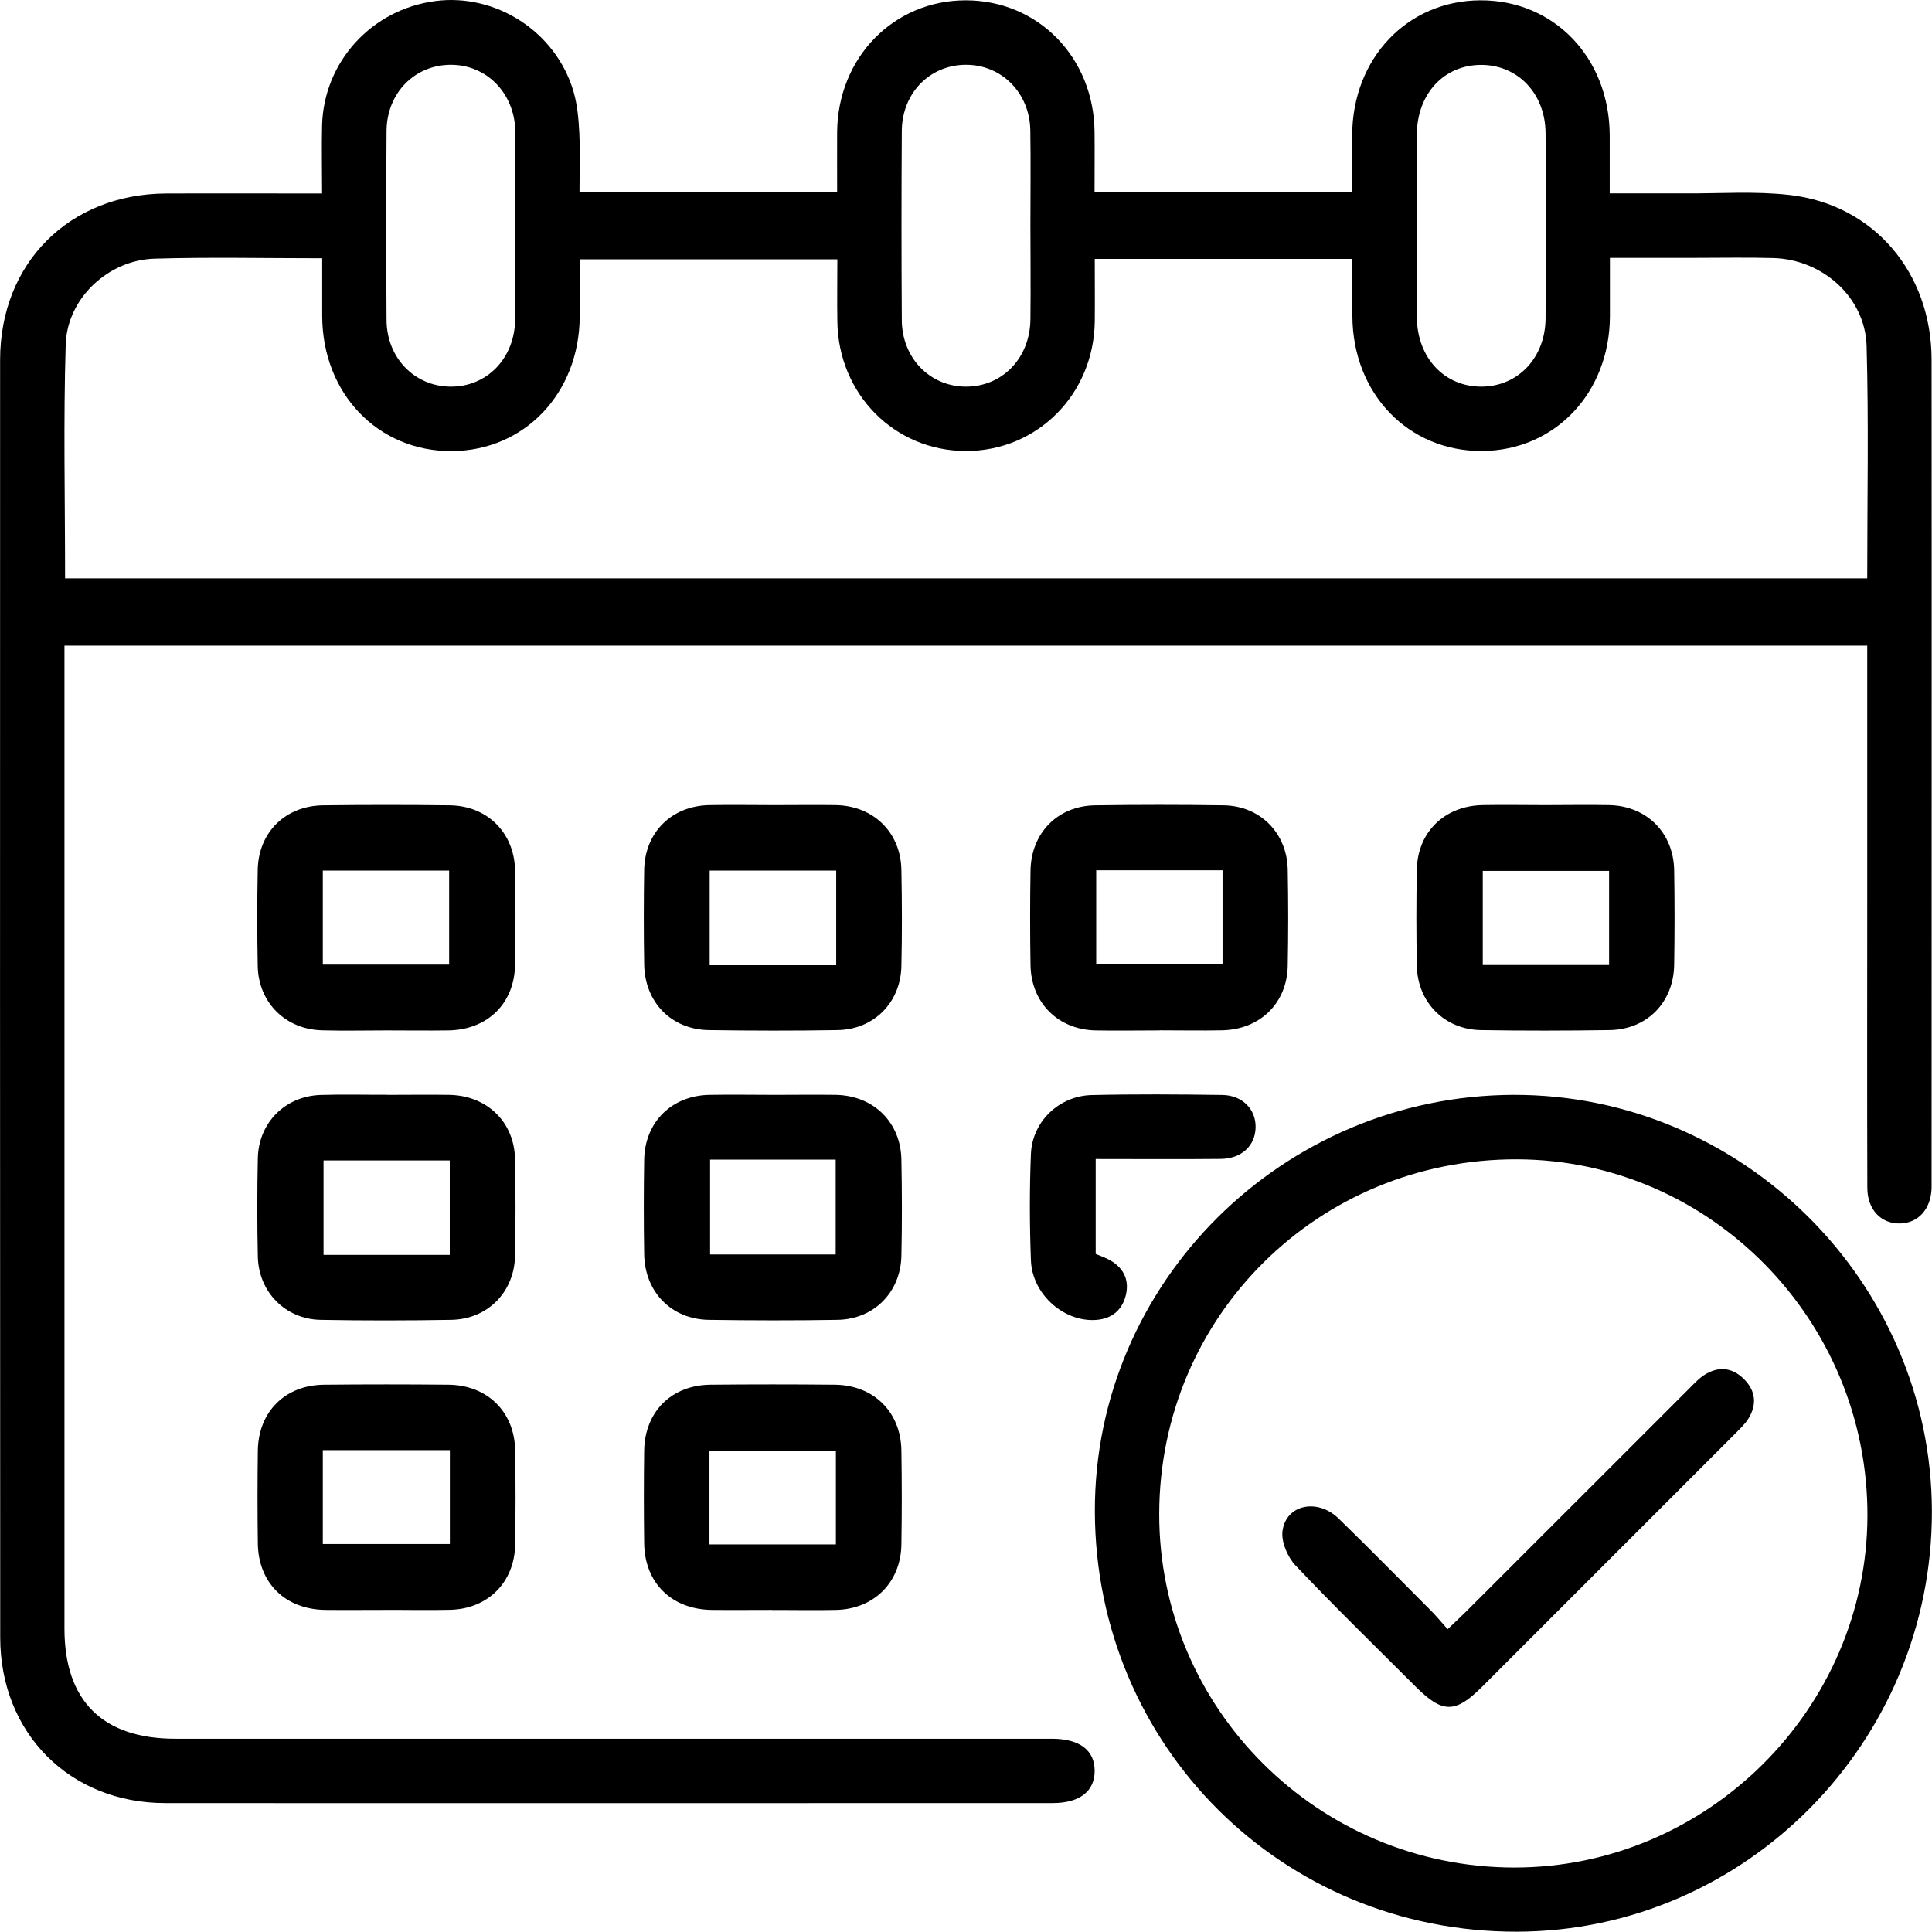
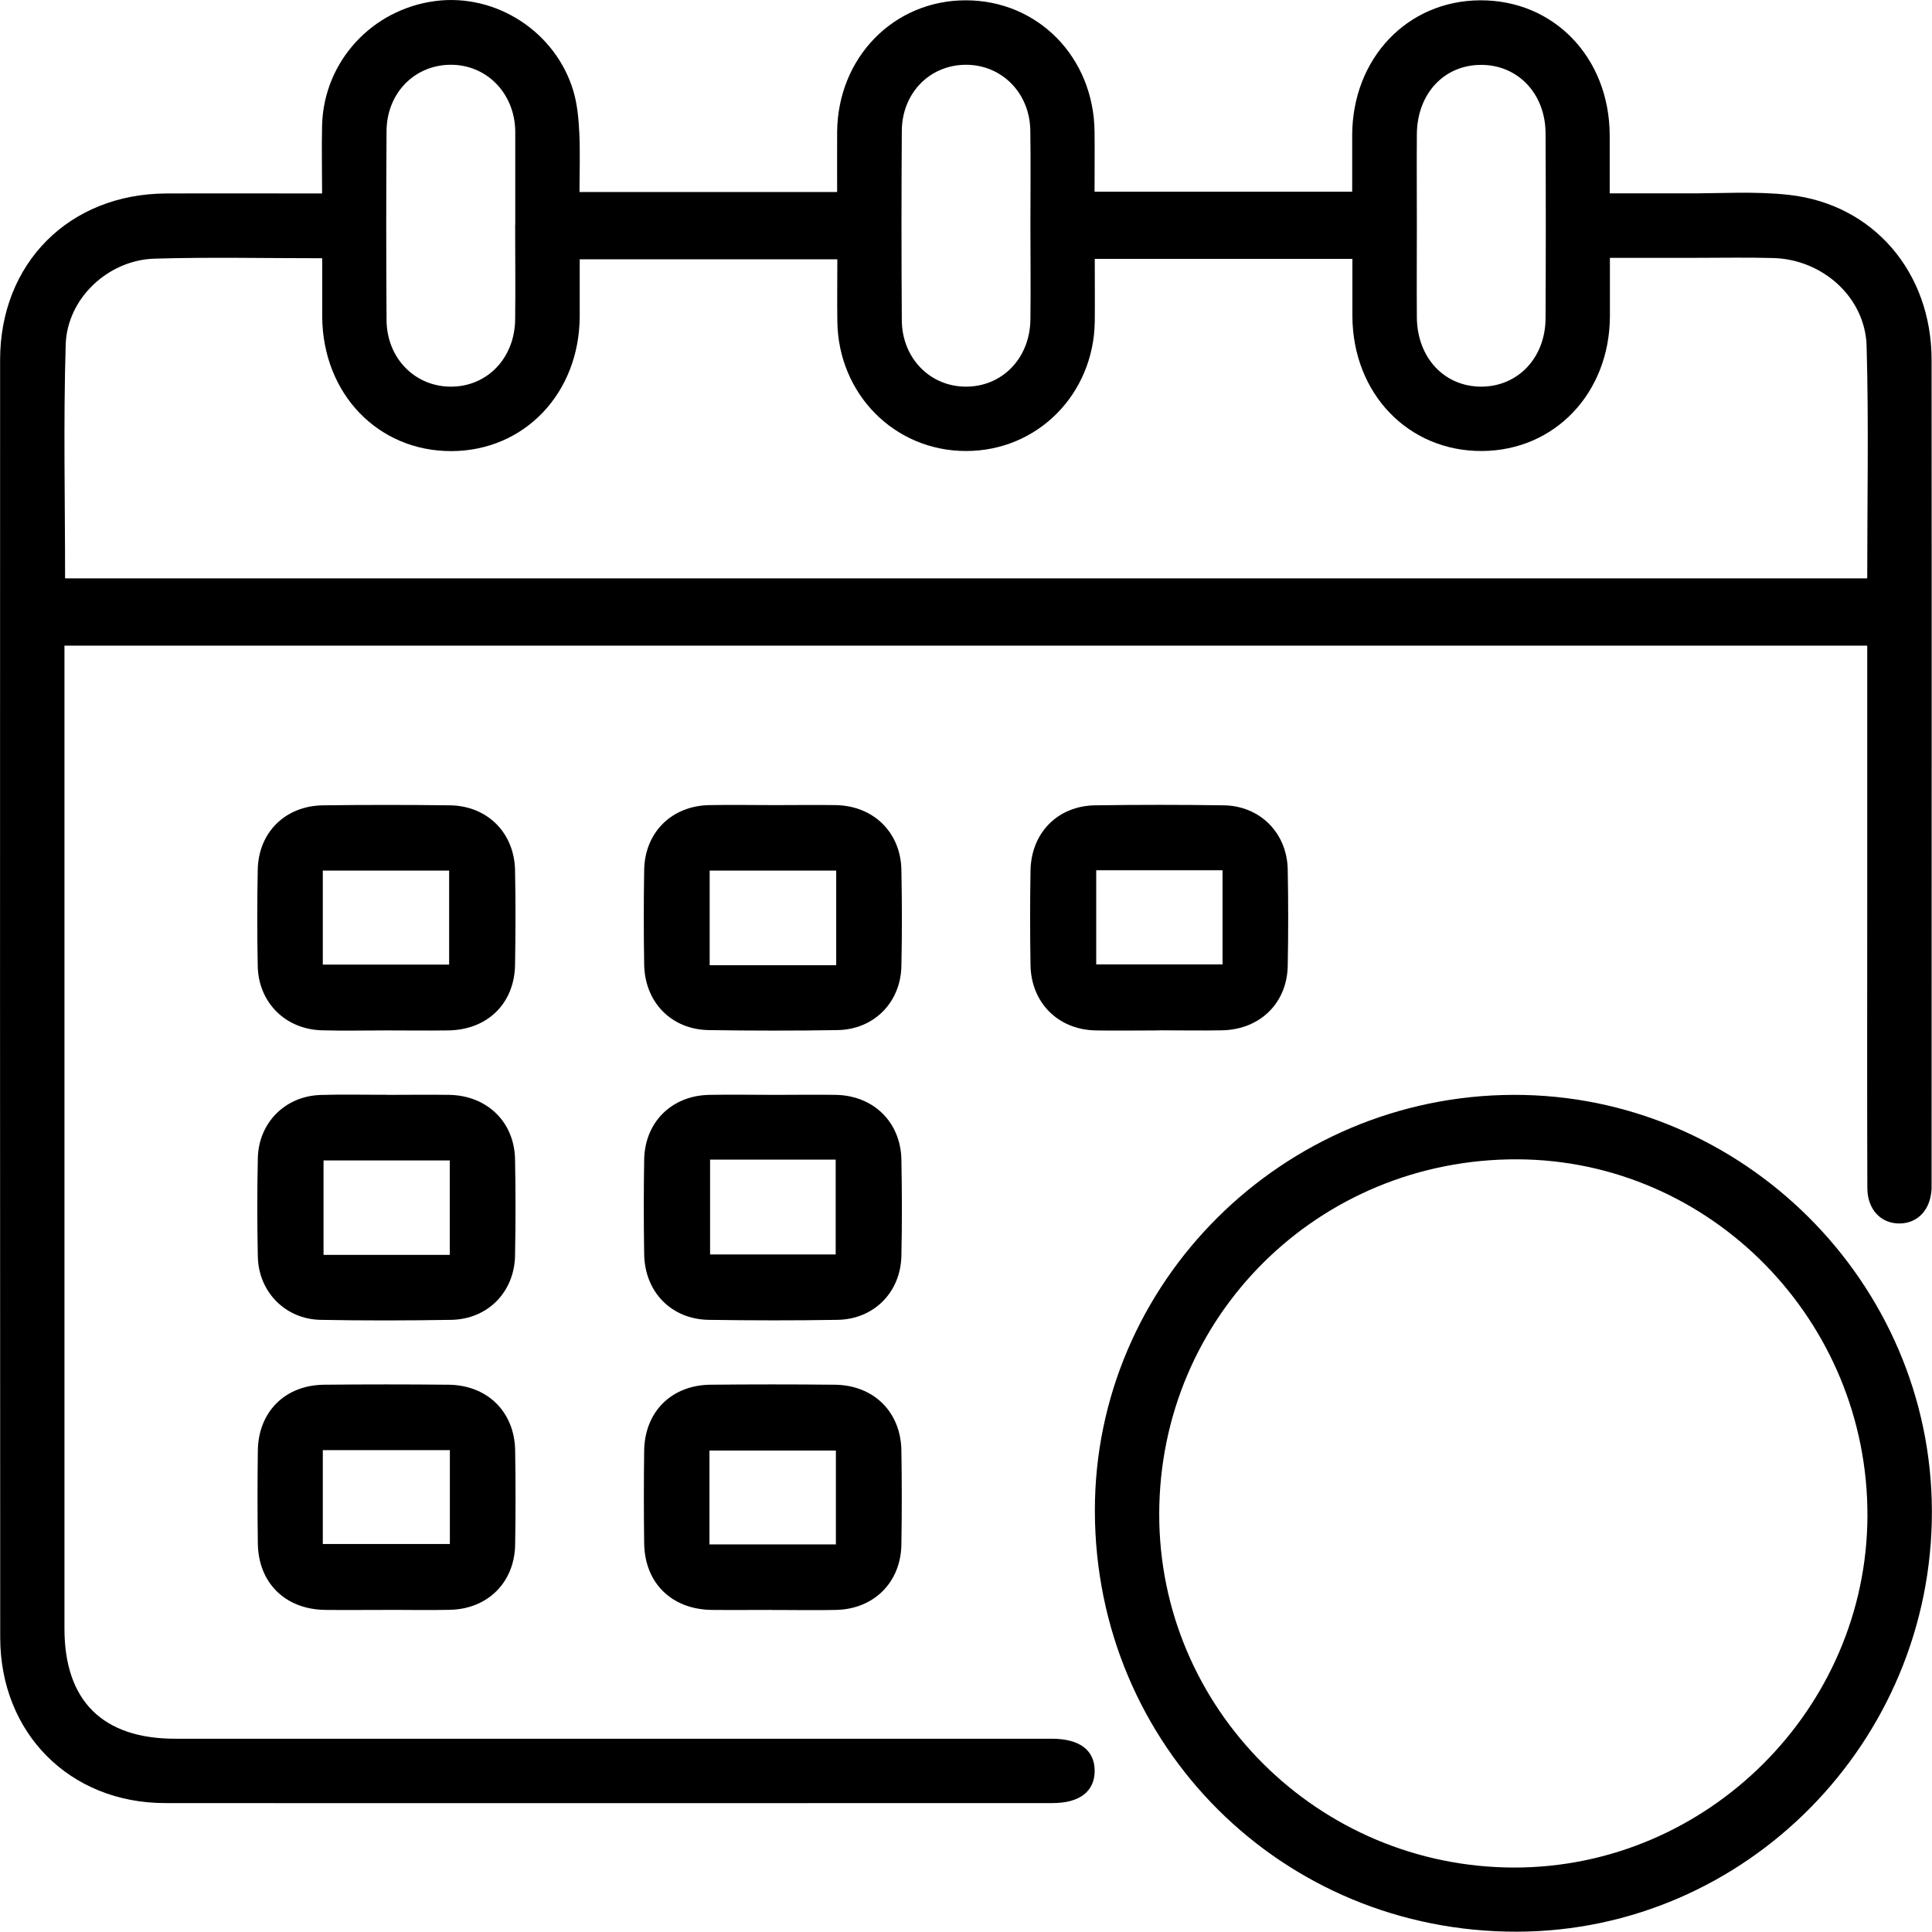
<svg xmlns="http://www.w3.org/2000/svg" id="Layer_2" viewBox="0 0 186.43 186.4">
  <g id="Layer_1-2">
    <path d="m6.22,62.29v2.26c0,30.87,0,61.74,0,92.61,0,6.96,3.68,10.62,10.68,10.62,27.77,0,55.53,0,83.3,0,.45,0,.91,0,1.36,0,2.63.02,4.07,1.11,4.07,3.1,0,1.98-1.45,3.11-4.06,3.11-28.54,0-57.09.02-85.63,0-9.2,0-15.91-6.74-15.92-15.97C0,116.92,0,75.82.01,34.73c0-9.35,6.69-16.02,16.02-16.06,4.91-.02,9.83,0,15.05,0,0-2.24-.05-4.42,0-6.59.17-6.13,4.79-11.18,10.93-11.98,5.84-.76,11.61,2.95,13.32,8.69.38,1.28.5,2.66.57,4.01.09,1.86.02,3.73.02,5.73h24.86c0-1.95-.01-3.87,0-5.79.06-7.19,5.46-12.71,12.41-12.71,6.97,0,12.36,5.5,12.43,12.69.02,1.88,0,3.75,0,5.78h24.86c0-1.8,0-3.65,0-5.49.04-7.39,5.32-12.94,12.34-12.98,7.12-.04,12.47,5.52,12.51,13,0,1.8,0,3.6,0,5.63,2.51,0,4.88-.01,7.25,0,3.36.02,6.76-.23,10.09.15,8.14.92,13.71,7.49,13.72,15.9.02,26.4,0,52.81,0,79.21,0,.26,0,.52,0,.78-.09,2-1.29,3.32-3.04,3.36-1.82.04-3.15-1.32-3.16-3.42-.03-9.12-.01-18.25-.01-27.37,0-8.28,0-16.55,0-24.97H6.22Zm.04-6.48h173.92c0-7.56.15-15-.06-22.42-.13-4.7-4.25-8.36-9-8.49-2.46-.07-4.92-.02-7.38-.02-2.76,0-5.51,0-8.39,0,0,2.05,0,3.85,0,5.66-.04,7.39-5.32,12.94-12.34,12.98-7.11.04-12.47-5.53-12.51-13,0-1.85,0-3.69,0-5.54h-24.86c0,2.07.02,4.06,0,6.05-.1,7.03-5.55,12.5-12.43,12.49-6.88,0-12.32-5.48-12.41-12.51-.03-1.99,0-3.97,0-5.99h-24.86c0,1.93,0,3.73,0,5.53-.04,7.39-5.32,12.94-12.34,12.98-7.11.04-12.47-5.53-12.51-13,0-1.85,0-3.69,0-5.61-5.58,0-10.88-.12-16.18.04-4.46.13-8.43,3.82-8.57,8.28-.23,7.49-.06,14.99-.06,22.6ZM49.72,21.69c0-2.91,0-5.82,0-8.73,0-.13,0-.26,0-.39-.1-3.62-2.79-6.34-6.25-6.32-3.47.02-6.14,2.73-6.17,6.38-.04,6.08-.04,12.16,0,18.25.02,3.65,2.69,6.39,6.14,6.43,3.53.04,6.23-2.72,6.27-6.49.04-3.04,0-6.08,0-9.12Zm49.71,0c0-3.04.04-6.08-.01-9.12-.06-3.62-2.78-6.34-6.24-6.32-3.47.02-6.14,2.73-6.16,6.39-.04,6.08-.04,12.16,0,18.25.02,3.65,2.69,6.39,6.14,6.42,3.53.03,6.23-2.73,6.27-6.49.04-3.04,0-6.08,0-9.12Zm37.29-.01c0,2.98-.02,5.95,0,8.93.03,3.92,2.66,6.72,6.26,6.7,3.52-.03,6.14-2.8,6.16-6.6.03-5.95.03-11.9,0-17.86-.02-3.8-2.65-6.57-6.17-6.59-3.61-.02-6.22,2.76-6.25,6.7-.02,2.91,0,5.82,0,8.73Z" />
    <path d="m146.03,105.65c22.1-.07,40.35,18.09,40.39,40.18.04,22.25-17.95,40.5-40,40.57-22.66.07-40.72-17.9-40.77-40.57-.05-22.04,18.12-40.11,40.38-40.18Zm-34.17,40.43c-.03,18.79,15.35,34.12,34.26,34.13,18.62.01,34.02-15.32,34.08-33.93.06-18.86-15.14-34.34-33.78-34.41-19.17-.07-34.53,15.12-34.56,34.21Z" />
    <path d="m37.26,99.43c-2.07,0-4.14.05-6.21-.01-3.51-.1-6.1-2.68-6.18-6.18-.06-3.1-.06-6.21,0-9.31.07-3.62,2.67-6.18,6.32-6.22,4.08-.05,8.15-.05,12.23,0,3.61.05,6.21,2.65,6.28,6.27.06,3.04.05,6.08,0,9.12-.06,3.73-2.66,6.27-6.42,6.33-2.01.03-4.01,0-6.02,0Zm-6.11-6.35h12.19v-9.07h-12.19v9.07Z" />
    <path d="m74.84,77.69c1.94,0,3.88-.03,5.82,0,3.63.07,6.25,2.63,6.32,6.24.06,3.1.07,6.21,0,9.31-.08,3.51-2.66,6.11-6.18,6.16-4.14.07-8.28.06-12.42,0-3.6-.06-6.16-2.69-6.22-6.33-.05-3.04-.05-6.08,0-9.12.06-3.63,2.65-6.19,6.28-6.26,2.13-.04,4.27,0,6.41,0Zm5.85,15.45v-9.13h-12.21v9.13h12.21Z" />
    <path d="m111.91,99.43c-2.07,0-4.14.04-6.21,0-3.61-.08-6.2-2.68-6.26-6.3-.05-3.04-.05-6.08,0-9.12.06-3.64,2.62-6.25,6.24-6.3,4.14-.06,8.28-.06,12.42,0,3.5.06,6.09,2.67,6.16,6.19.06,3.1.06,6.21,0,9.31-.07,3.6-2.69,6.14-6.34,6.21-2,.04-4.01,0-6.02,0Zm-6.13-15.45v9.08h12.19v-9.08h-12.19Z" />
-     <path d="m149.08,77.69c2.07,0,4.14-.04,6.21,0,3.61.08,6.2,2.67,6.26,6.29.05,3.04.05,6.08,0,9.12-.06,3.64-2.63,6.25-6.25,6.3-4.14.06-8.28.07-12.42,0-3.5-.06-6.09-2.69-6.16-6.19-.06-3.1-.06-6.21,0-9.31.07-3.61,2.68-6.14,6.34-6.21,2-.04,4.01,0,6.02,0Zm6.19,6.35h-12.19v9.08h12.19v-9.08Z" />
    <path d="m74.5,155.35c-1.94,0-3.88.02-5.82,0-3.87-.05-6.47-2.6-6.52-6.43-.04-2.98-.04-5.95,0-8.93.05-3.75,2.62-6.32,6.37-6.37,4.01-.04,8.02-.04,12.03,0,3.74.04,6.36,2.62,6.42,6.33.05,3.04.05,6.08,0,9.12-.07,3.63-2.65,6.19-6.28,6.28-2.07.05-4.14,0-6.21.01Zm-6.04-6.32h12.2v-9.06h-12.2v9.06Z" />
    <path d="m37.21,155.35c-1.94,0-3.88.02-5.82,0-3.87-.05-6.47-2.61-6.51-6.44-.04-2.98-.04-5.95,0-8.93.05-3.75,2.63-6.32,6.38-6.36,4.01-.04,8.02-.04,12.03,0,3.74.04,6.36,2.62,6.42,6.33.05,3.04.05,6.08,0,9.12-.07,3.63-2.65,6.19-6.28,6.27-2.07.05-4.14,0-6.21.01Zm-6.06-6.36h12.26v-9.06h-12.26v9.06Z" />
    <path d="m37.34,105.65c2.01,0,4.01-.03,6.02,0,3.64.07,6.27,2.61,6.34,6.21.06,3.1.06,6.21,0,9.31-.07,3.52-2.65,6.13-6.16,6.19-4.2.07-8.41.08-12.62,0-3.39-.07-5.97-2.7-6.04-6.1-.07-3.17-.07-6.34,0-9.51.08-3.42,2.64-5.98,6.05-6.09,2.13-.07,4.27-.01,6.4-.02Zm6.06,15.44v-9.11h-12.18v9.11h12.18Z" />
    <path d="m74.84,105.65c1.94,0,3.88-.03,5.82,0,3.63.07,6.25,2.63,6.32,6.24.06,3.1.07,6.21,0,9.31-.08,3.51-2.66,6.11-6.18,6.16-4.14.07-8.28.06-12.42,0-3.6-.06-6.16-2.69-6.22-6.33-.05-3.04-.05-6.08,0-9.12.06-3.63,2.65-6.19,6.28-6.26,2.13-.04,4.27,0,6.41,0Zm-6.32,6.25v9.15h12.12v-9.15h-12.12Z" />
-     <path d="m105.73,111.86v9.14c.37.16.79.3,1.18.5,1.46.73,2.11,1.95,1.72,3.51-.39,1.55-1.52,2.35-3.15,2.37-3.01.04-5.88-2.59-6-5.75-.13-3.42-.14-6.86,0-10.29.13-3.11,2.71-5.59,5.85-5.67,4.2-.1,8.41-.07,12.62-.01,1.95.03,3.26,1.4,3.21,3.16-.05,1.75-1.36,2.99-3.37,3.01-3.95.04-7.89.01-12.06.01Z" />
-     <path d="m139.69,157.21c.74-.71,1.26-1.18,1.75-1.67,7.18-7.18,14.36-14.36,21.54-21.53.46-.46.9-.94,1.43-1.3,1.37-.9,2.73-.78,3.88.37,1.15,1.15,1.27,2.51.38,3.88-.35.53-.84.98-1.29,1.44-8.14,8.14-16.28,16.28-24.42,24.42-2.53,2.52-3.77,2.51-6.32-.03-3.89-3.89-7.83-7.72-11.61-11.71-.78-.82-1.42-2.31-1.27-3.37.36-2.55,3.38-3.15,5.41-1.18,3.01,2.93,5.96,5.93,8.93,8.91.5.5.95,1.05,1.59,1.77Z" />
  </g>
</svg>